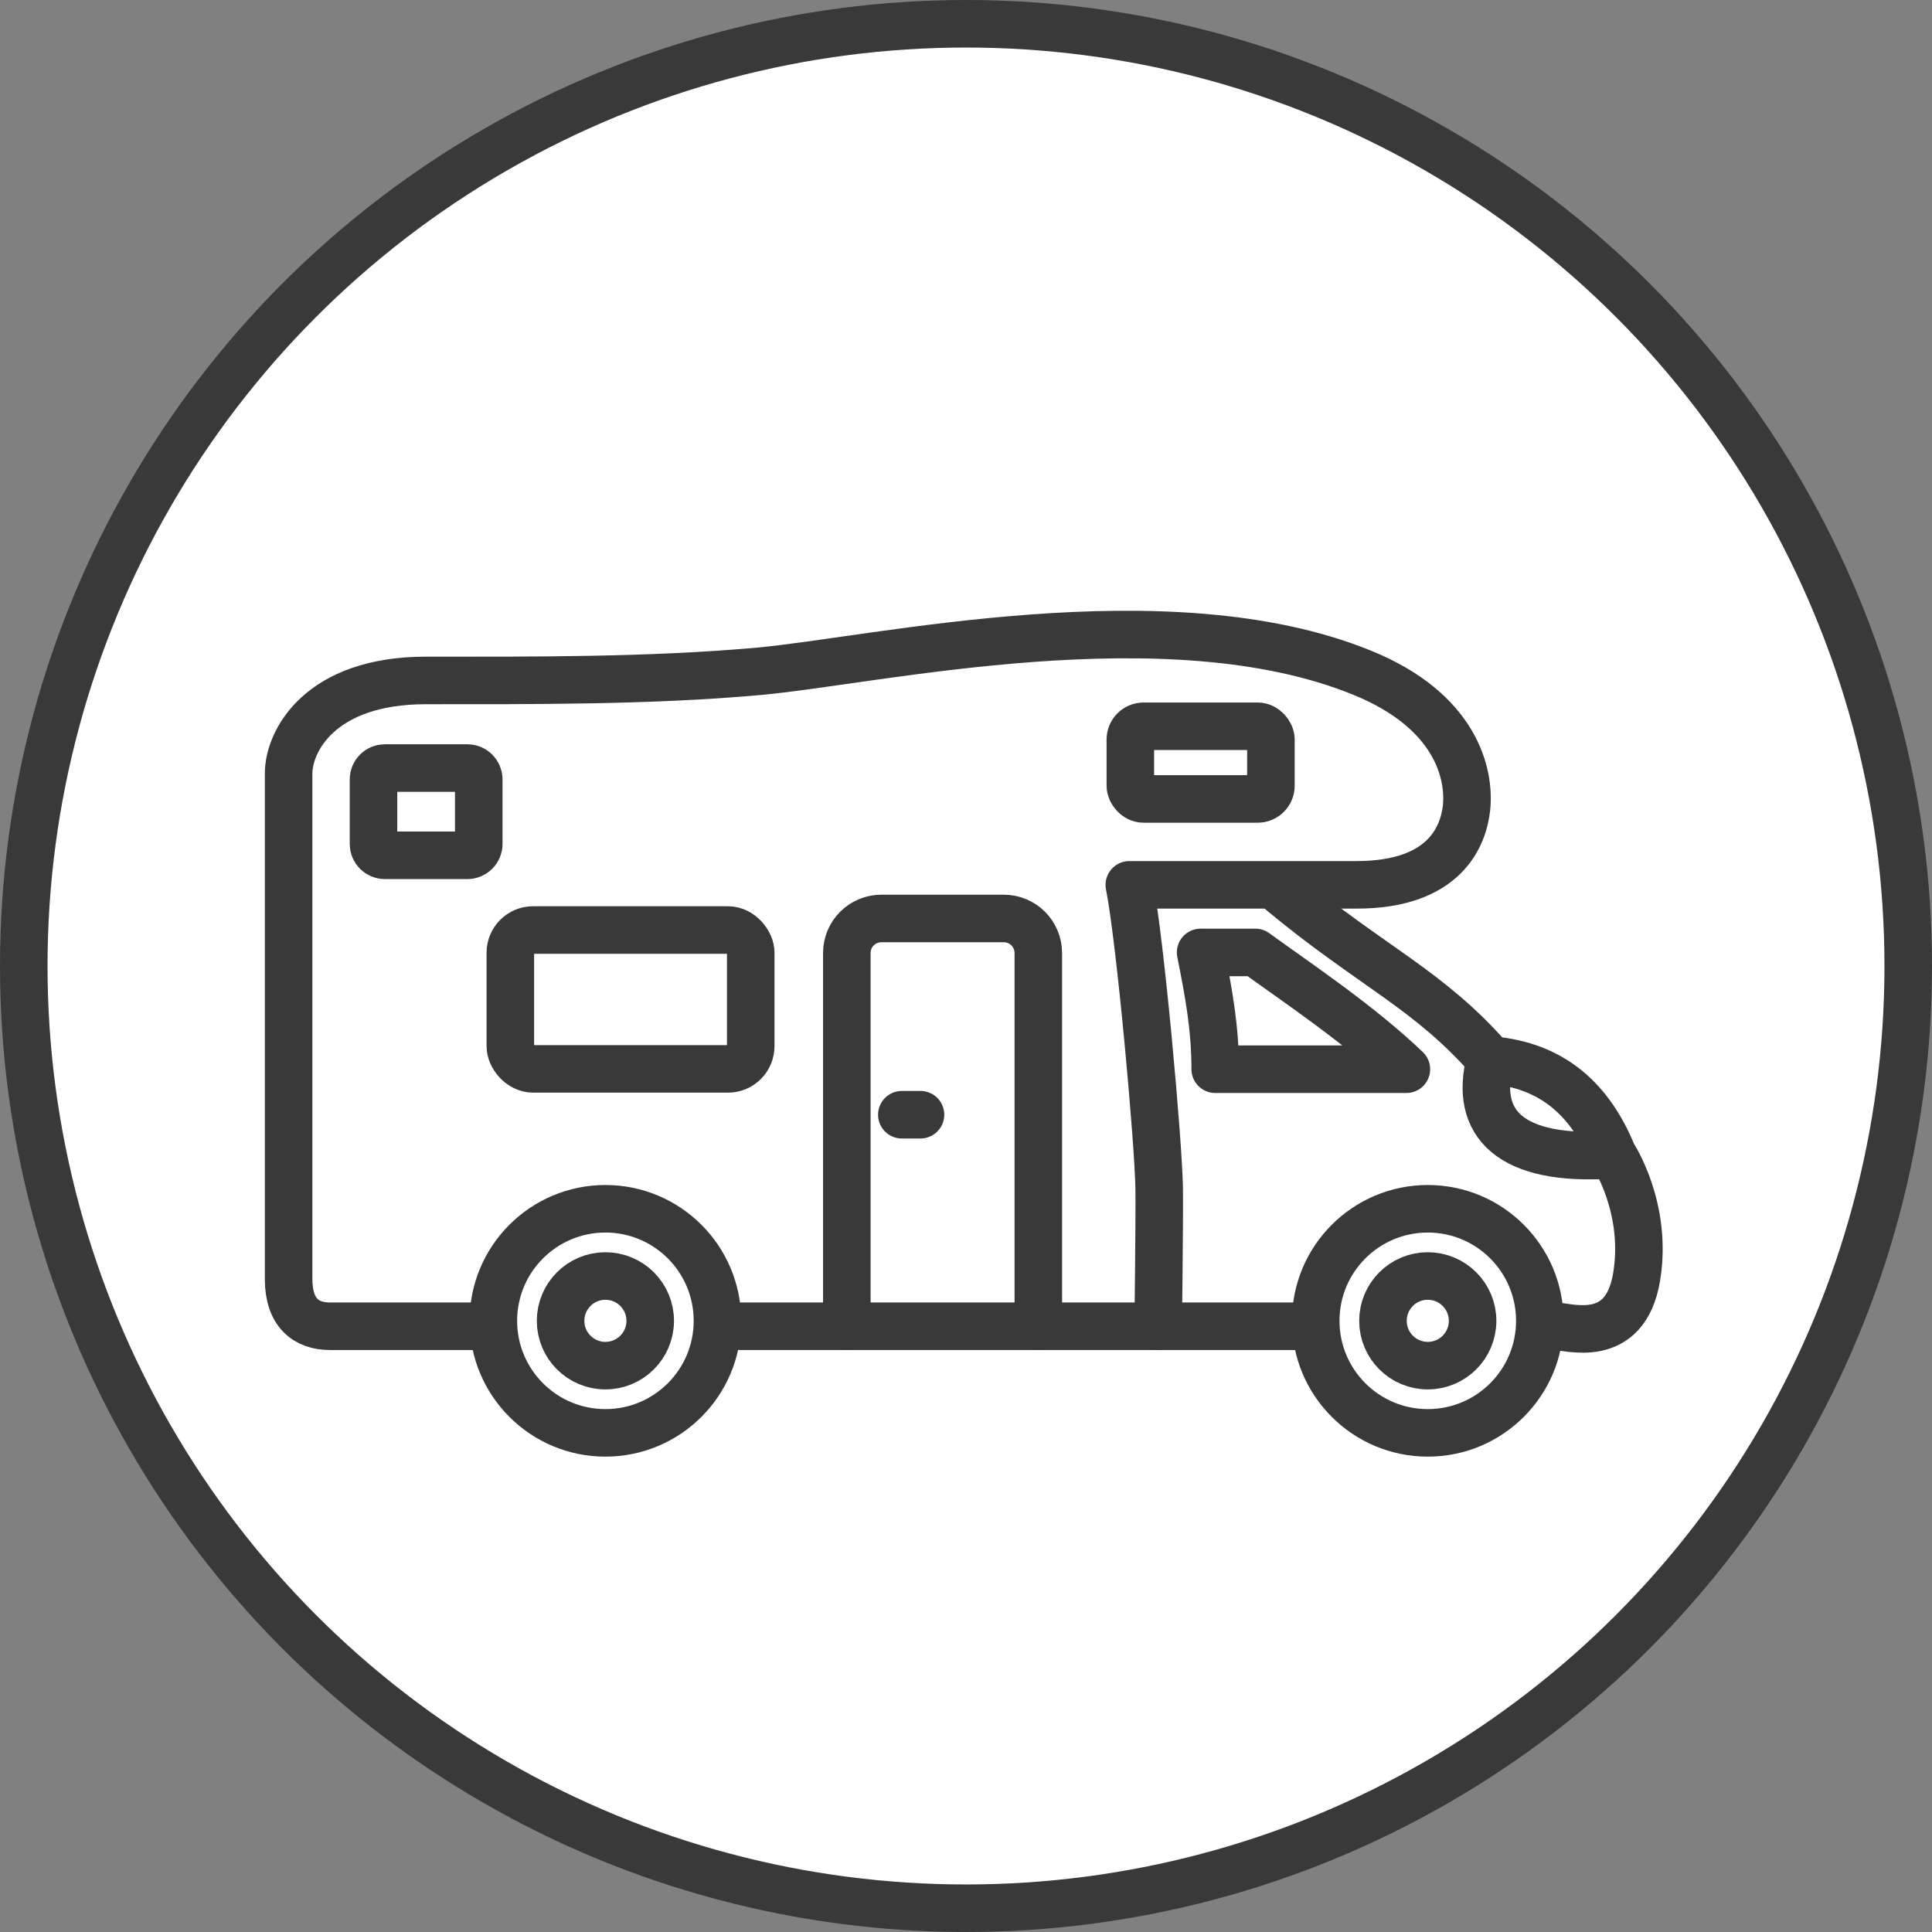
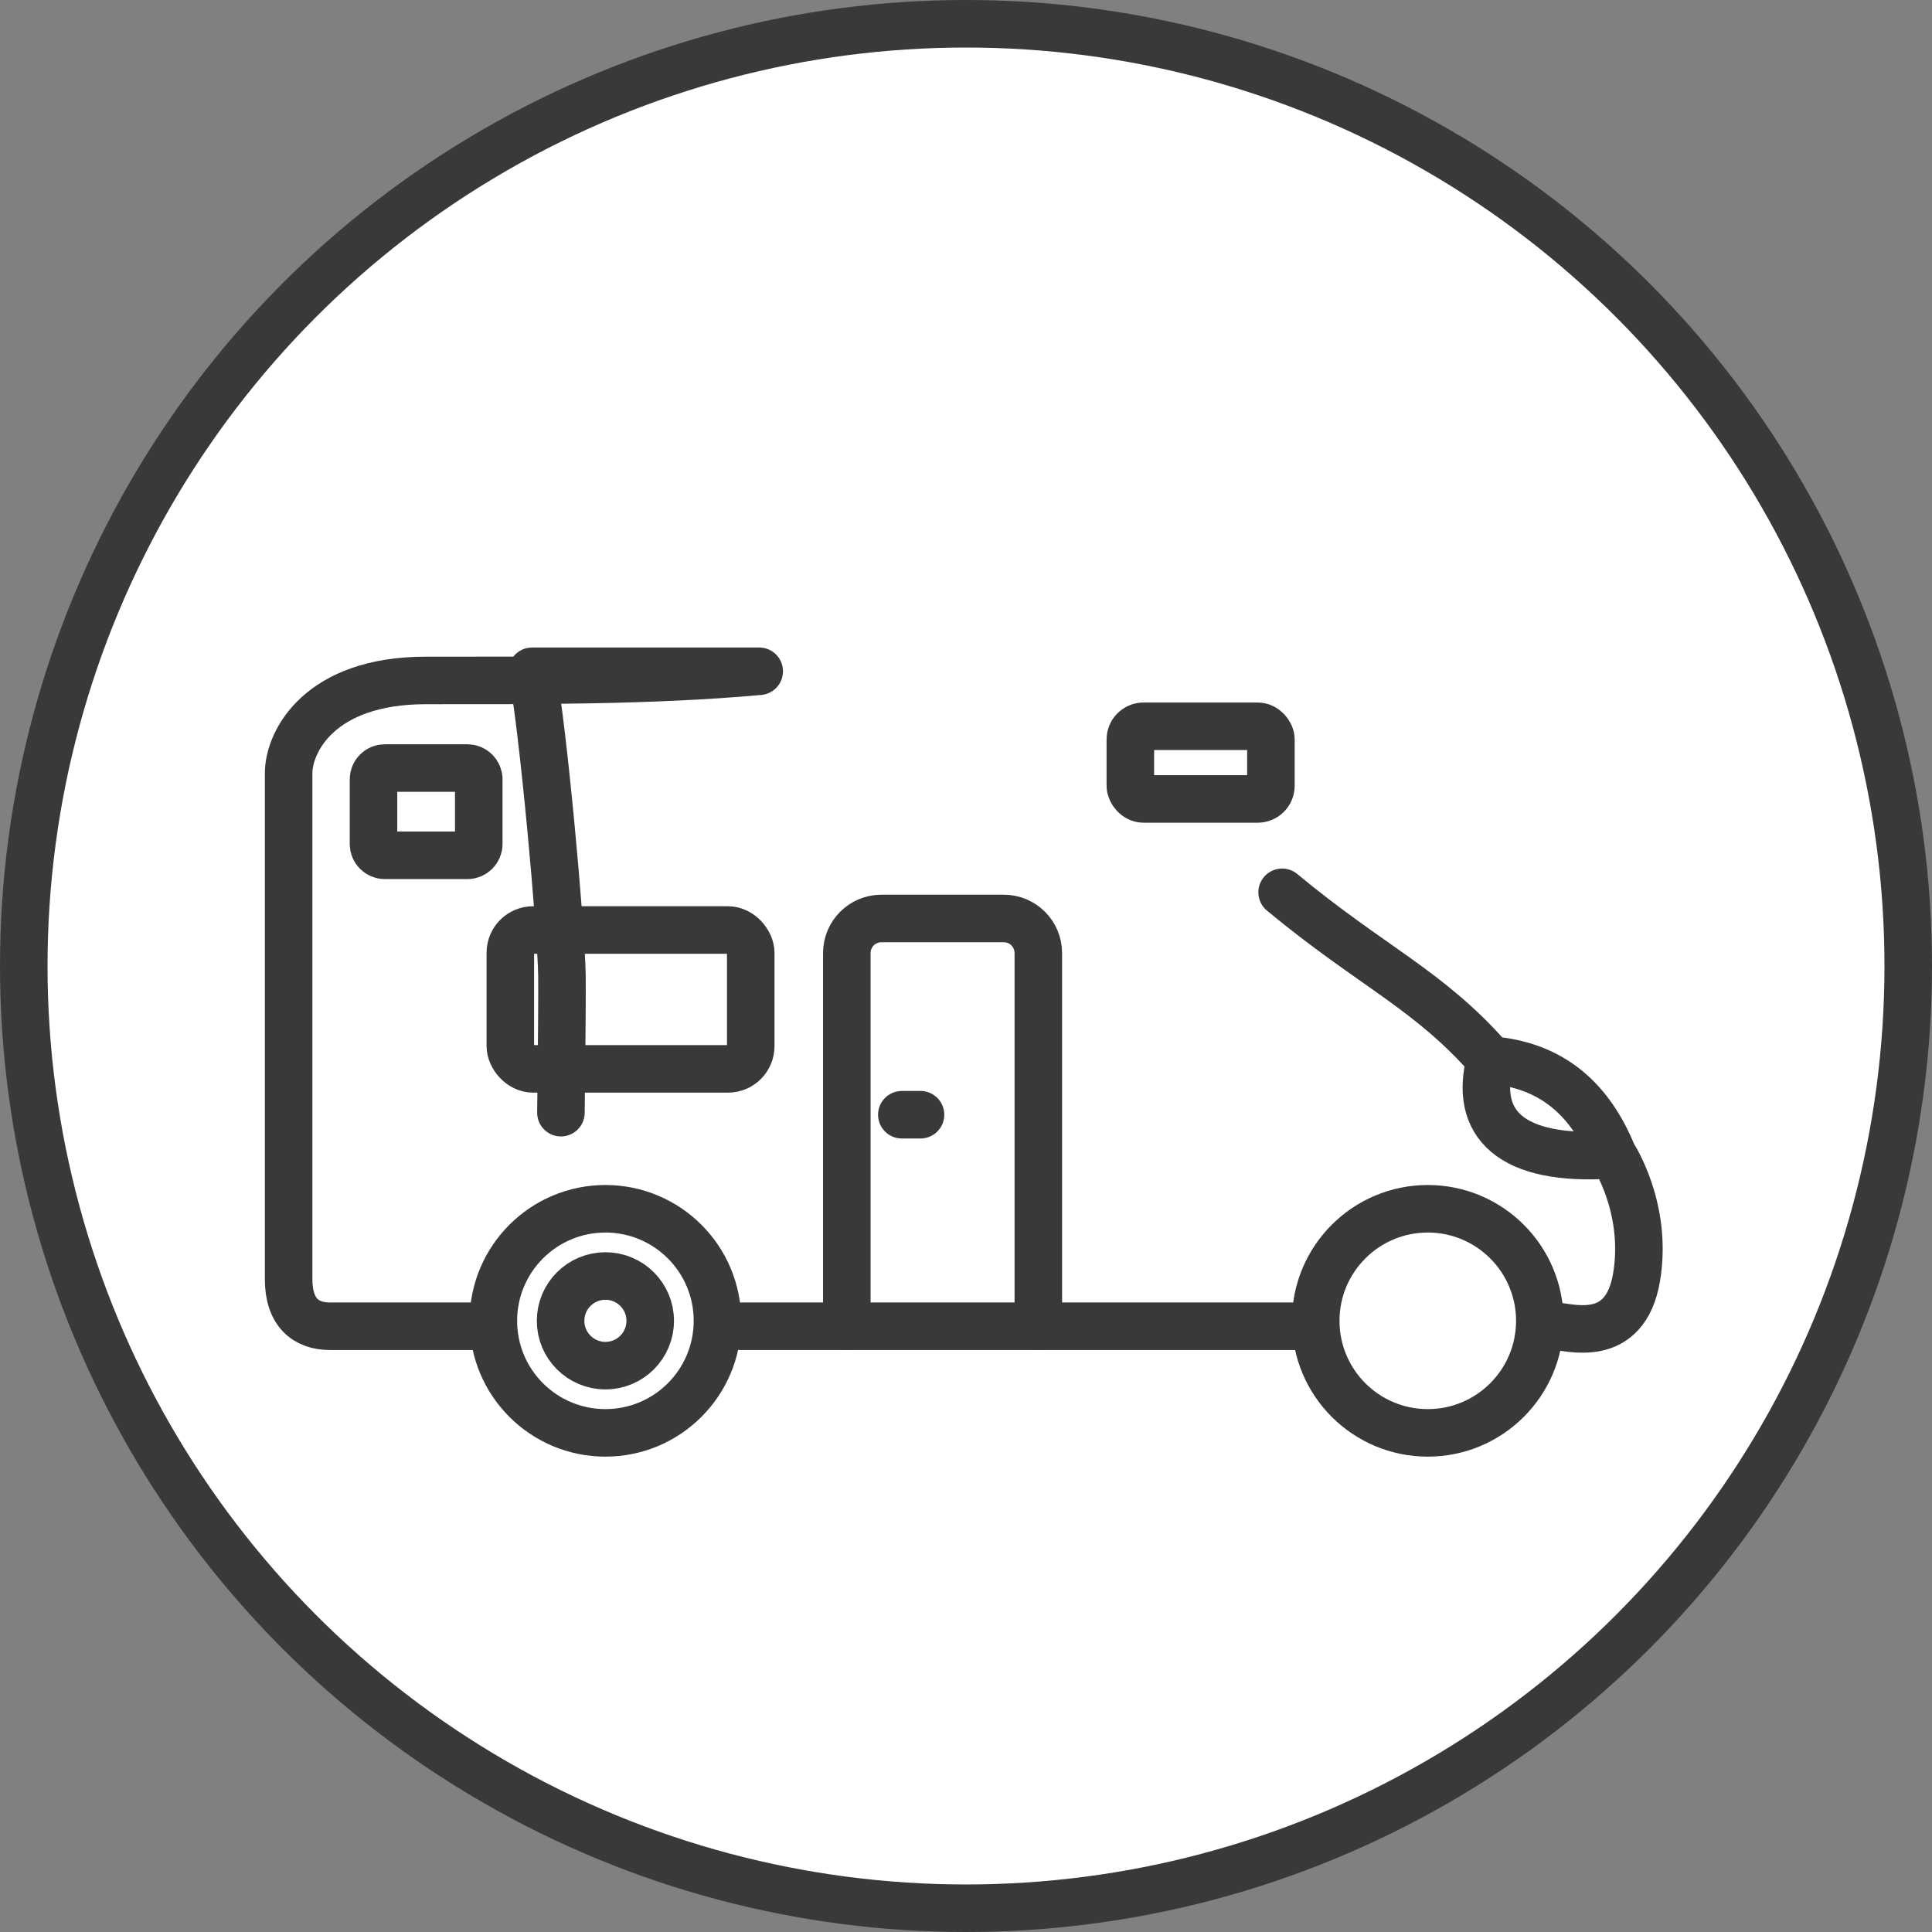
<svg xmlns="http://www.w3.org/2000/svg" id="Calque_2" data-name="Calque 2" viewBox="0 0 56.9 56.9">
  <rect x="0" y="0" width="56.9" height="56.9" fill="#808080" stroke="none" />
  <defs>
    <style>
      .cls-1 {
        fill: #fff;
      }

      .cls-1, .cls-2 {
        stroke: #393939;
        stroke-linecap: round;
        stroke-linejoin: round;
        stroke-width: 1.4px;
      }

      .cls-2 {
        fill: none;
      }
    </style>
  </defs>
  <g id="textes">
    <g>
      <circle class="cls-1" cx="28.45" cy="28.45" r="27.75" />
      <path class="cls-2" d="M24.94,39.06v-10.99c0-.57.46-1.02,1.02-1.02h3.6c.57,0,1.02.46,1.02,1.02v10.99" />
      <path class="cls-2" d="M43.89,31.22c-.49,1.86.57,3,3.6,2.79" />
      <circle class="cls-2" cx="42.05" cy="38.9" r="3.3" />
-       <circle class="cls-2" cx="42.05" cy="38.9" r="1.32" />
      <circle class="cls-2" cx="17.83" cy="38.9" r="3.3" />
      <circle class="cls-2" cx="17.83" cy="38.9" r="1.32" />
      <path class="cls-2" d="M45.79,39.06c.39,0,2.07.59,2.41-1.45.34-2.04-.7-3.6-.7-3.6-.65-1.59-1.75-2.64-3.6-2.79-1.8-2.07-3.5-2.75-6.14-4.94" />
      <line class="cls-2" x1="21.81" y1="39.06" x2="38.5" y2="39.06" />
-       <path class="cls-2" d="M14.52,39.06h-4.8c-.71,0-1.22-.4-1.22-1.39v-14.89c0-.95.92-2.74,4.04-2.74s6.62.02,9.82-.27c3.49-.32,12.03-2.29,17.75.04,2.77,1.12,3.19,2.98,3.08,3.99-.09.79-.6,2.26-3.24,2.26h-6.69c.32,1.6.86,7.57.88,8.96.01,1.01-.03,4.04-.03,4.04" />
+       <path class="cls-2" d="M14.52,39.06h-4.8c-.71,0-1.22-.4-1.22-1.39v-14.89c0-.95.92-2.74,4.04-2.74s6.62.02,9.82-.27h-6.69c.32,1.6.86,7.57.88,8.96.01,1.01-.03,4.04-.03,4.04" />
      <rect class="cls-2" x="15.03" y="27.39" width="7.08" height="4.09" rx=".67" ry=".67" />
      <path class="cls-2" d="M11.33,22.62h2.44c.18,0,.33.15.33.33v1.91c0,.18-.15.33-.33.33h-2.44c-.18,0-.33-.15-.33-.33v-1.91c0-.18.15-.33.33-.33Z" />
      <rect class="cls-2" x="33.29" y="21.39" width="4.14" height="2.14" rx=".39" ry=".39" />
      <line class="cls-2" x1="26.56" y1="32.83" x2="27.11" y2="32.83" />
-       <path class="cls-2" d="M35.36,28.05c.24,1.2.43,2.23.43,3.44h5.63c-1.39-1.33-3.21-2.54-4.45-3.44h-1.6Z" />
    </g>
  </g>
</svg>